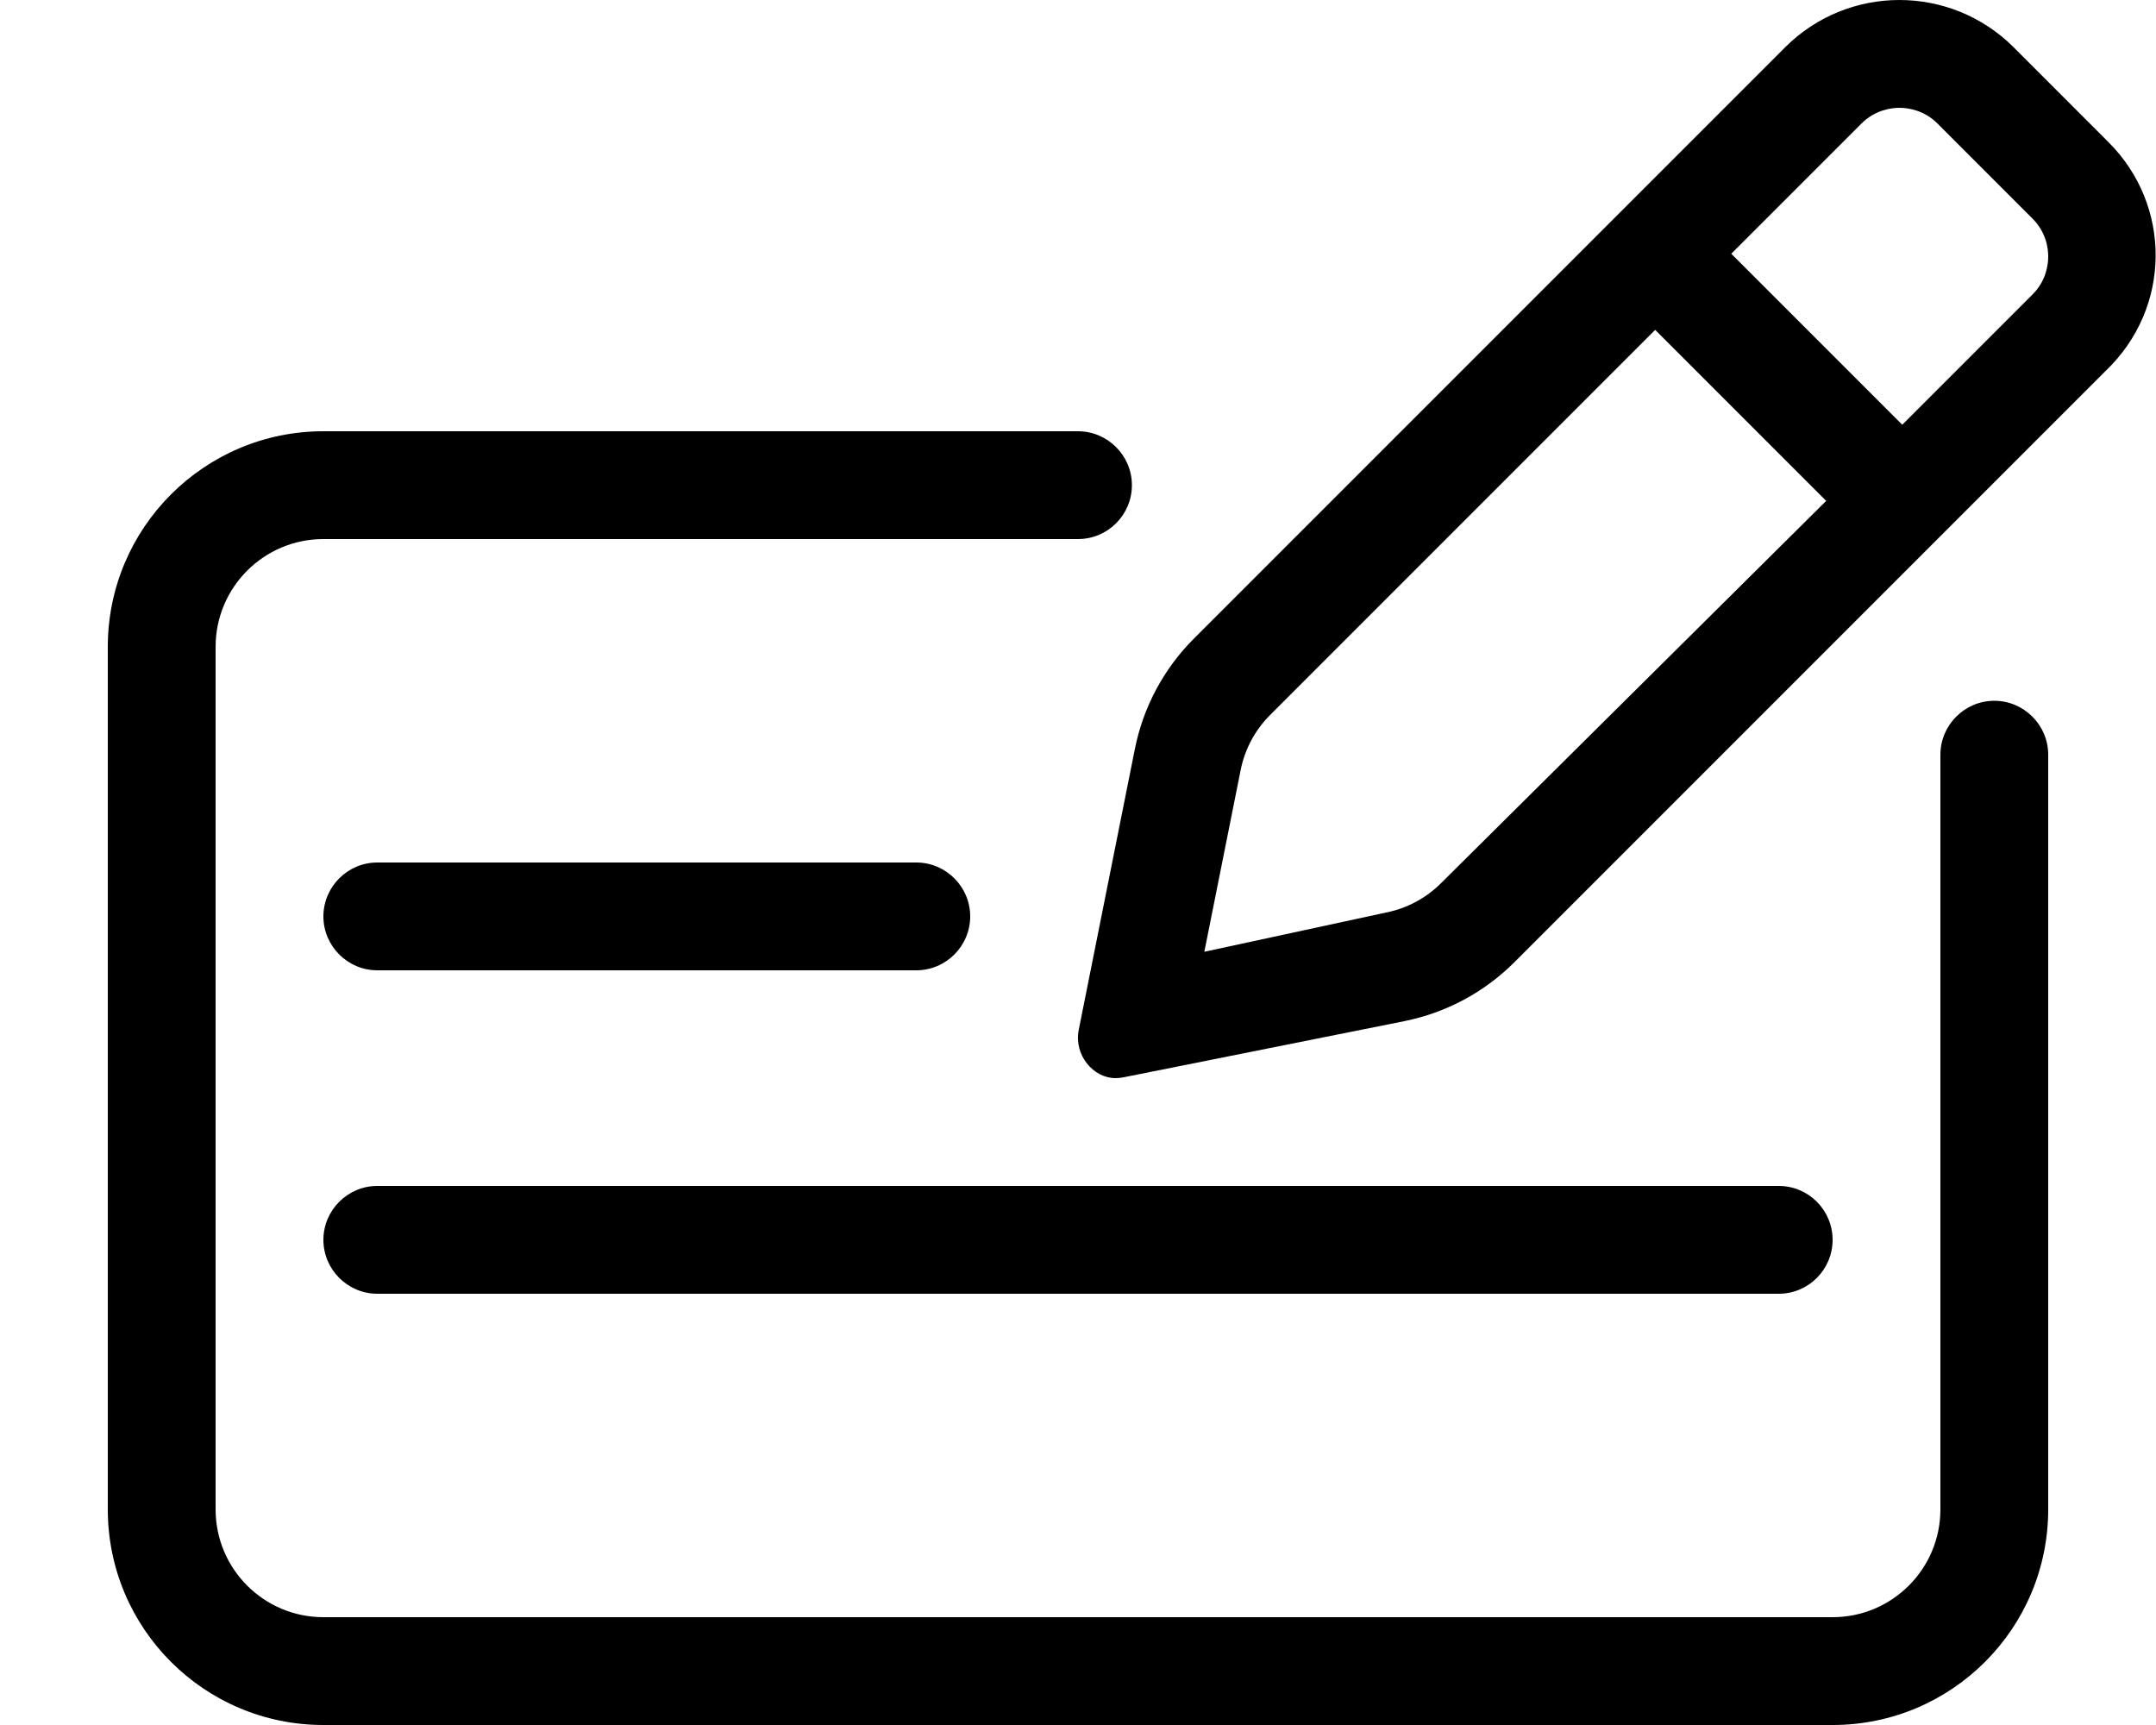
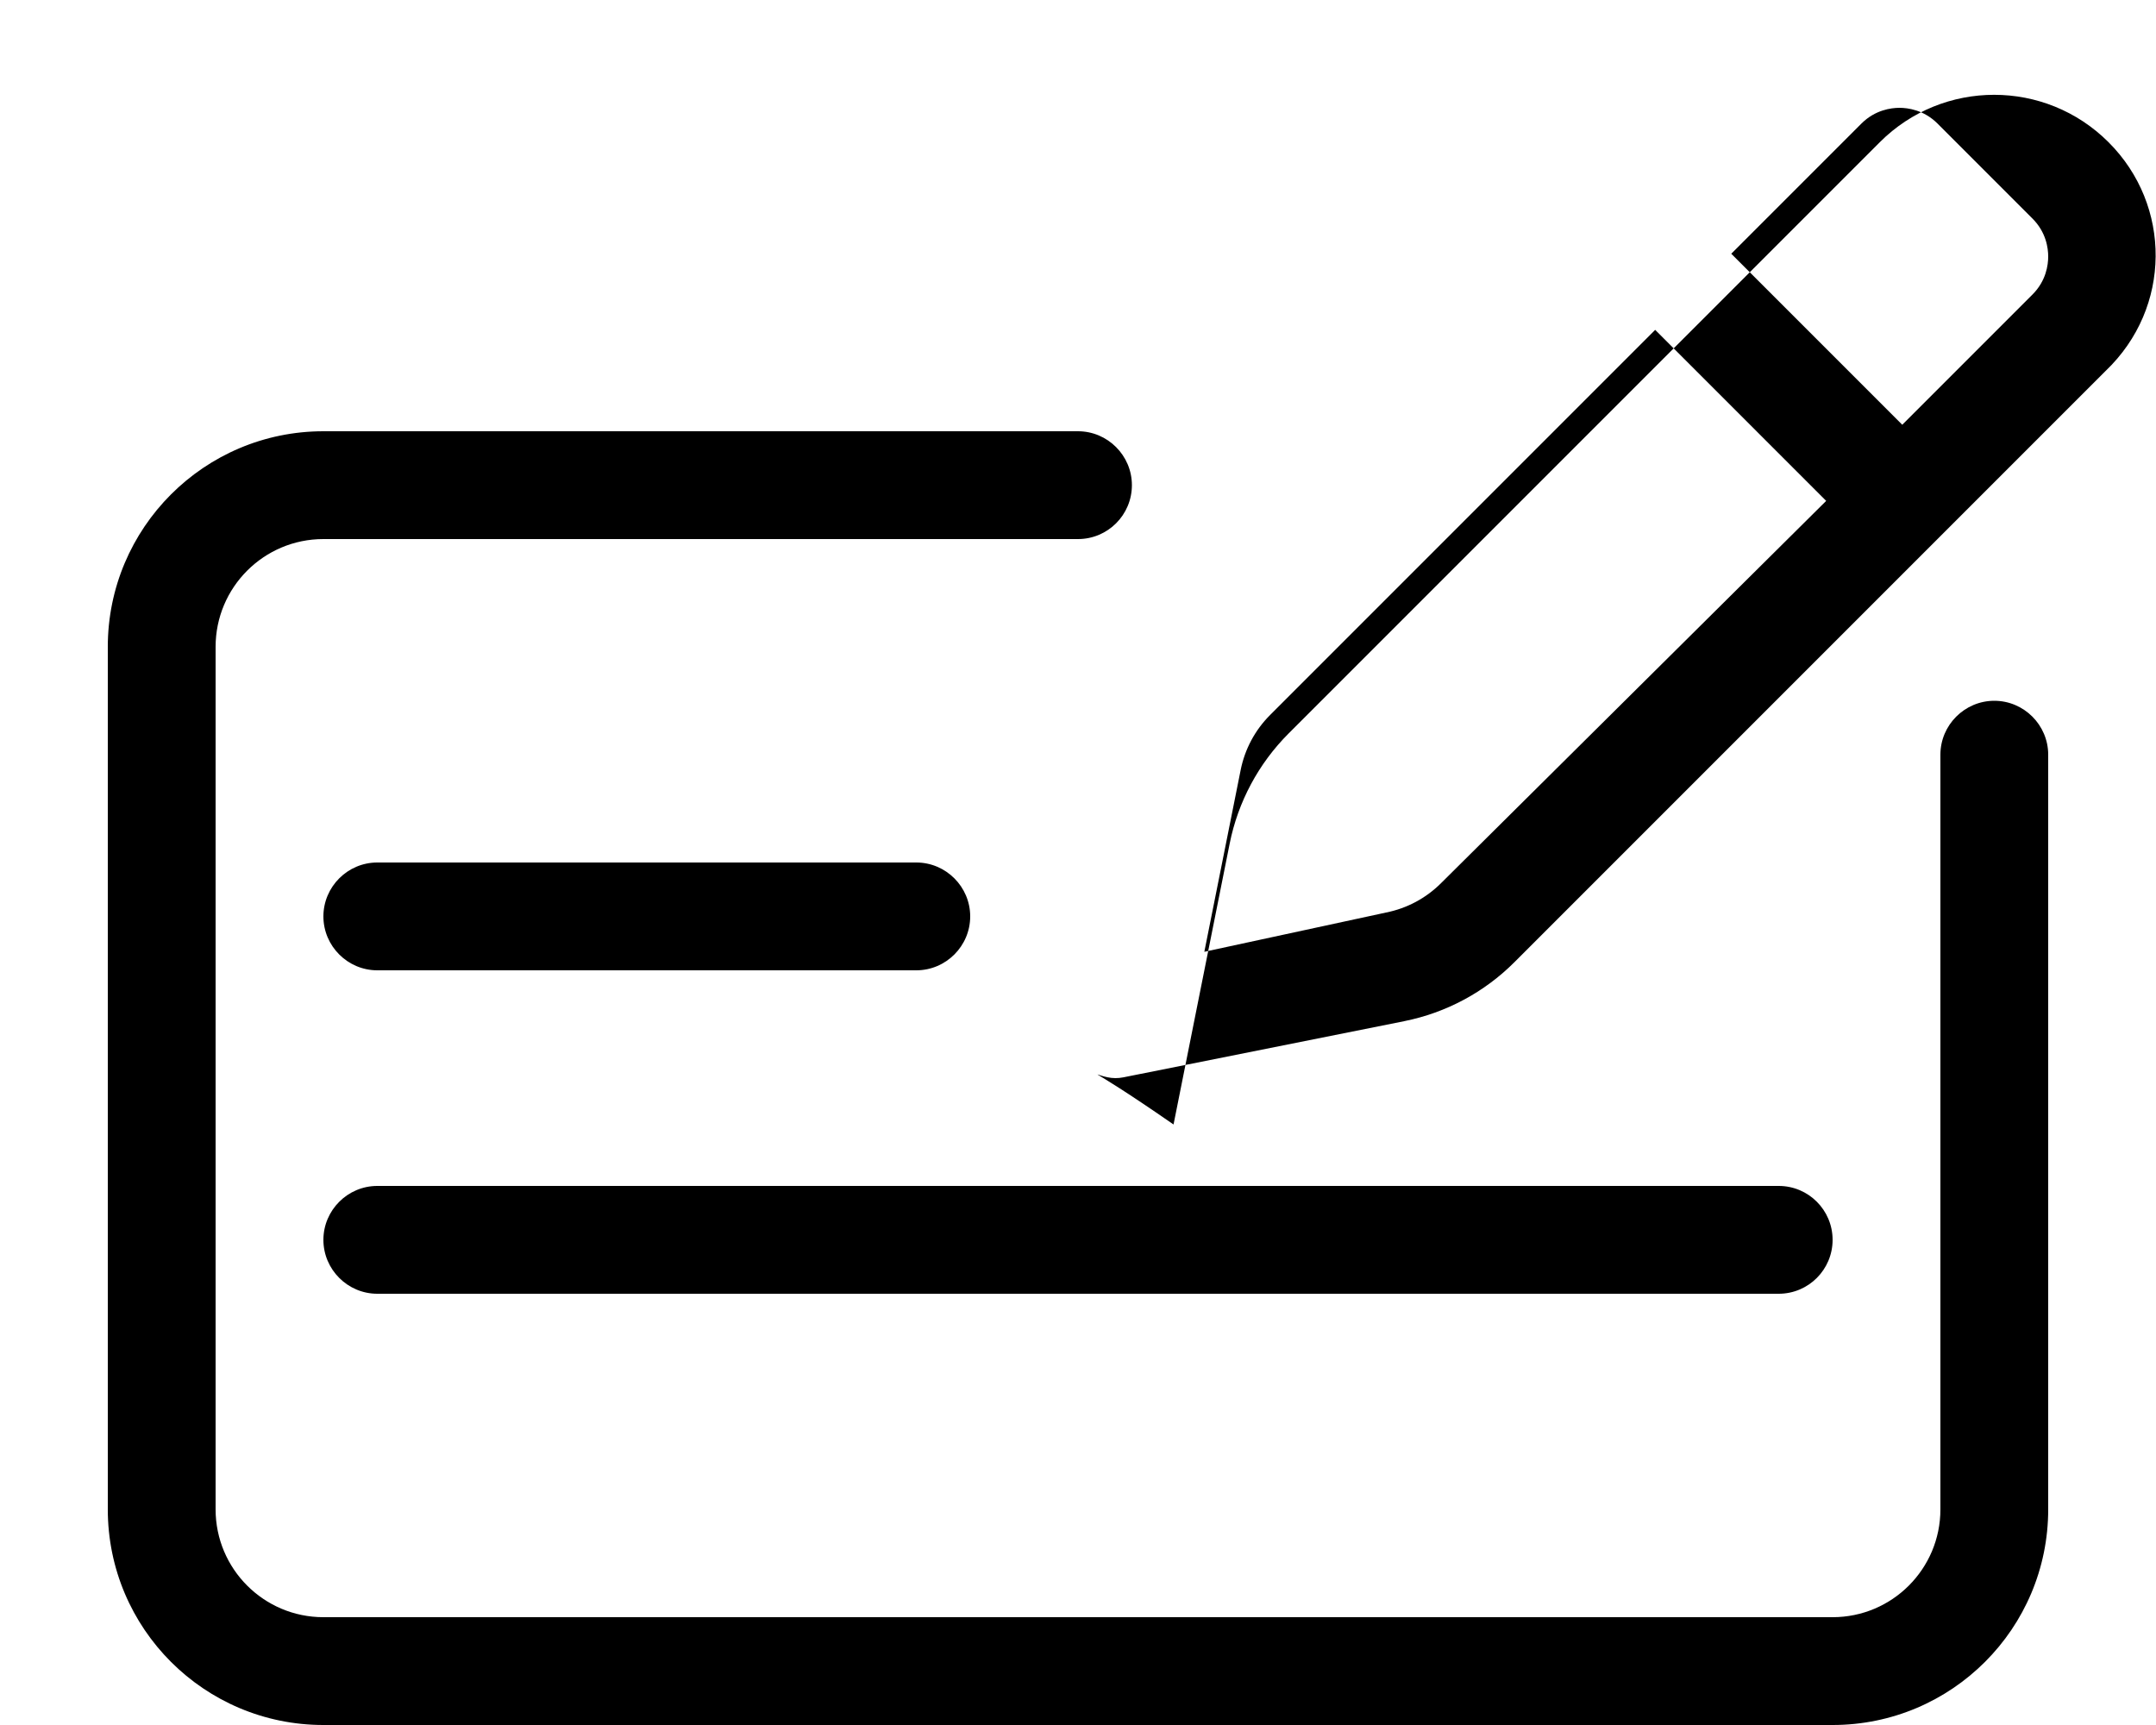
<svg xmlns="http://www.w3.org/2000/svg" viewBox="0 0 640 512">
-   <path d="M625.9 42.2l-28.13-28.14c-9.373-9.373-21.66-14.06-33.94-14.06s-24.57 4.688-33.94 14.06l-175.5 175.5c-8.936 8.936-15.03 20.32-17.5 32.71l-16.66 83.35C318.7 313.2 324.6 320 331.1 320c.785 0 1.586-.078 2.398-.24l83.35-16.67c12.39-2.479 23.77-8.566 32.7-17.5l175.5-175.5C644.7 91.34 644.7 60.95 625.9 42.2zM427.8 262.1c-4.48 4.48-10.13 7.506-16.35 8.748L357.5 282.5l10.78-53.93c1.244-6.219 4.27-11.88 8.754-16.36l114.3-114.3l50.76 50.76L427.8 262.1zM603.3 87.45l-38.62 38.62l-50.76-50.76l38.62-38.62c4.076-4.076 8.838-4.686 11.31-4.686s7.236 .609 11.31 4.686l28.13 28.14C607.4 68.9 608 73.66 608 76.14C608 78.62 607.4 83.38 603.3 87.45zM592 208C583.2 208 576 215.2 576 224v224c0 17.67-14.33 32-32 32H96c-17.67 0-32-14.33-32-32V192c0-17.67 14.33-32 32-32h224c8.836 0 16-7.164 16-16C336 135.2 328.8 128 320 128H96C60.65 128 32 156.7 32 192v256c0 35.35 28.65 64 64 64h448c35.35 0 64-28.65 64-64V224C608 215.2 600.8 208 592 208zM112 288h160C280.8 288 288 280.8 288 272C288 263.2 280.8 256 272 256h-160C103.2 256 96 263.2 96 272C96 280.8 103.2 288 112 288zM112 384h416c8.836 0 16-7.164 16-16c0-8.838-7.164-16-16-16h-416C103.2 352 96 359.2 96 368C96 376.8 103.2 384 112 384z" />
+   <path d="M625.9 42.2c-9.373-9.373-21.66-14.06-33.94-14.06s-24.57 4.688-33.94 14.06l-175.5 175.5c-8.936 8.936-15.03 20.32-17.5 32.71l-16.66 83.35C318.7 313.2 324.6 320 331.1 320c.785 0 1.586-.078 2.398-.24l83.35-16.67c12.39-2.479 23.77-8.566 32.7-17.5l175.5-175.5C644.7 91.34 644.7 60.95 625.9 42.2zM427.8 262.1c-4.48 4.48-10.13 7.506-16.35 8.748L357.5 282.5l10.78-53.93c1.244-6.219 4.27-11.88 8.754-16.36l114.3-114.3l50.76 50.76L427.8 262.1zM603.3 87.45l-38.62 38.62l-50.76-50.76l38.62-38.62c4.076-4.076 8.838-4.686 11.31-4.686s7.236 .609 11.31 4.686l28.13 28.14C607.4 68.9 608 73.66 608 76.14C608 78.62 607.4 83.38 603.3 87.45zM592 208C583.2 208 576 215.2 576 224v224c0 17.67-14.33 32-32 32H96c-17.67 0-32-14.33-32-32V192c0-17.67 14.33-32 32-32h224c8.836 0 16-7.164 16-16C336 135.2 328.8 128 320 128H96C60.65 128 32 156.7 32 192v256c0 35.35 28.65 64 64 64h448c35.35 0 64-28.65 64-64V224C608 215.2 600.8 208 592 208zM112 288h160C280.8 288 288 280.8 288 272C288 263.2 280.8 256 272 256h-160C103.2 256 96 263.2 96 272C96 280.8 103.2 288 112 288zM112 384h416c8.836 0 16-7.164 16-16c0-8.838-7.164-16-16-16h-416C103.2 352 96 359.2 96 368C96 376.8 103.2 384 112 384z" />
</svg>